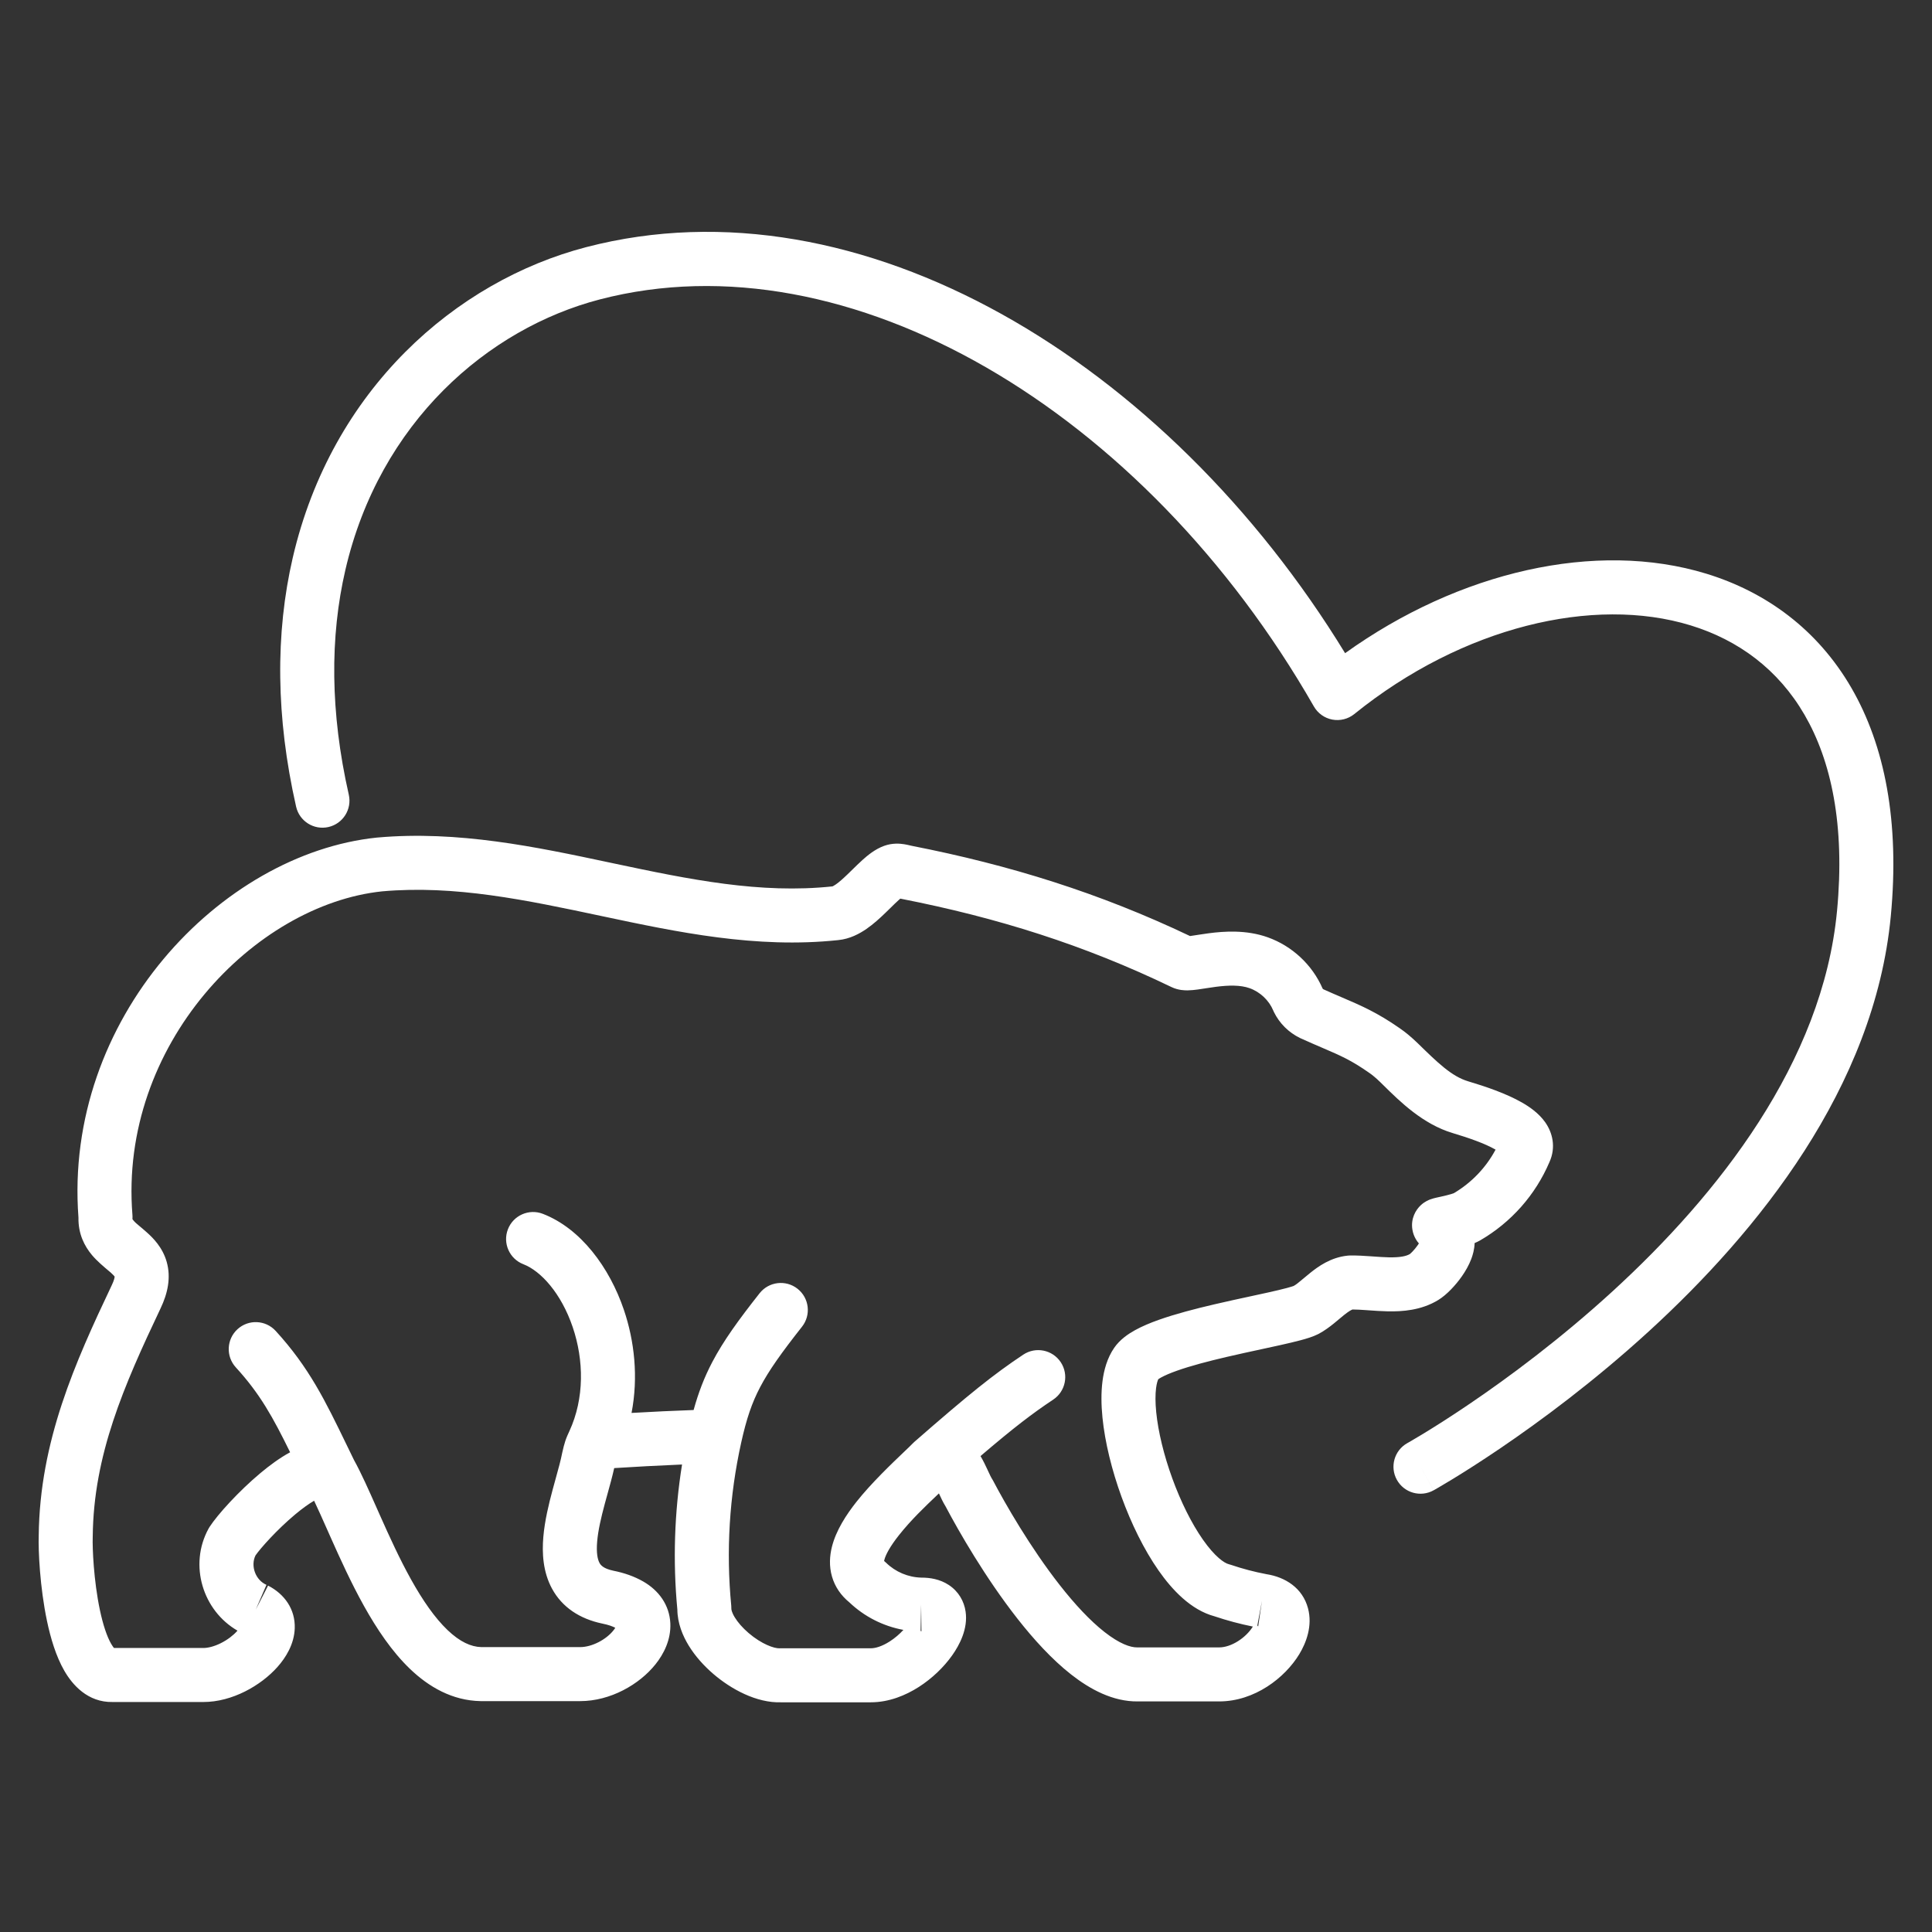
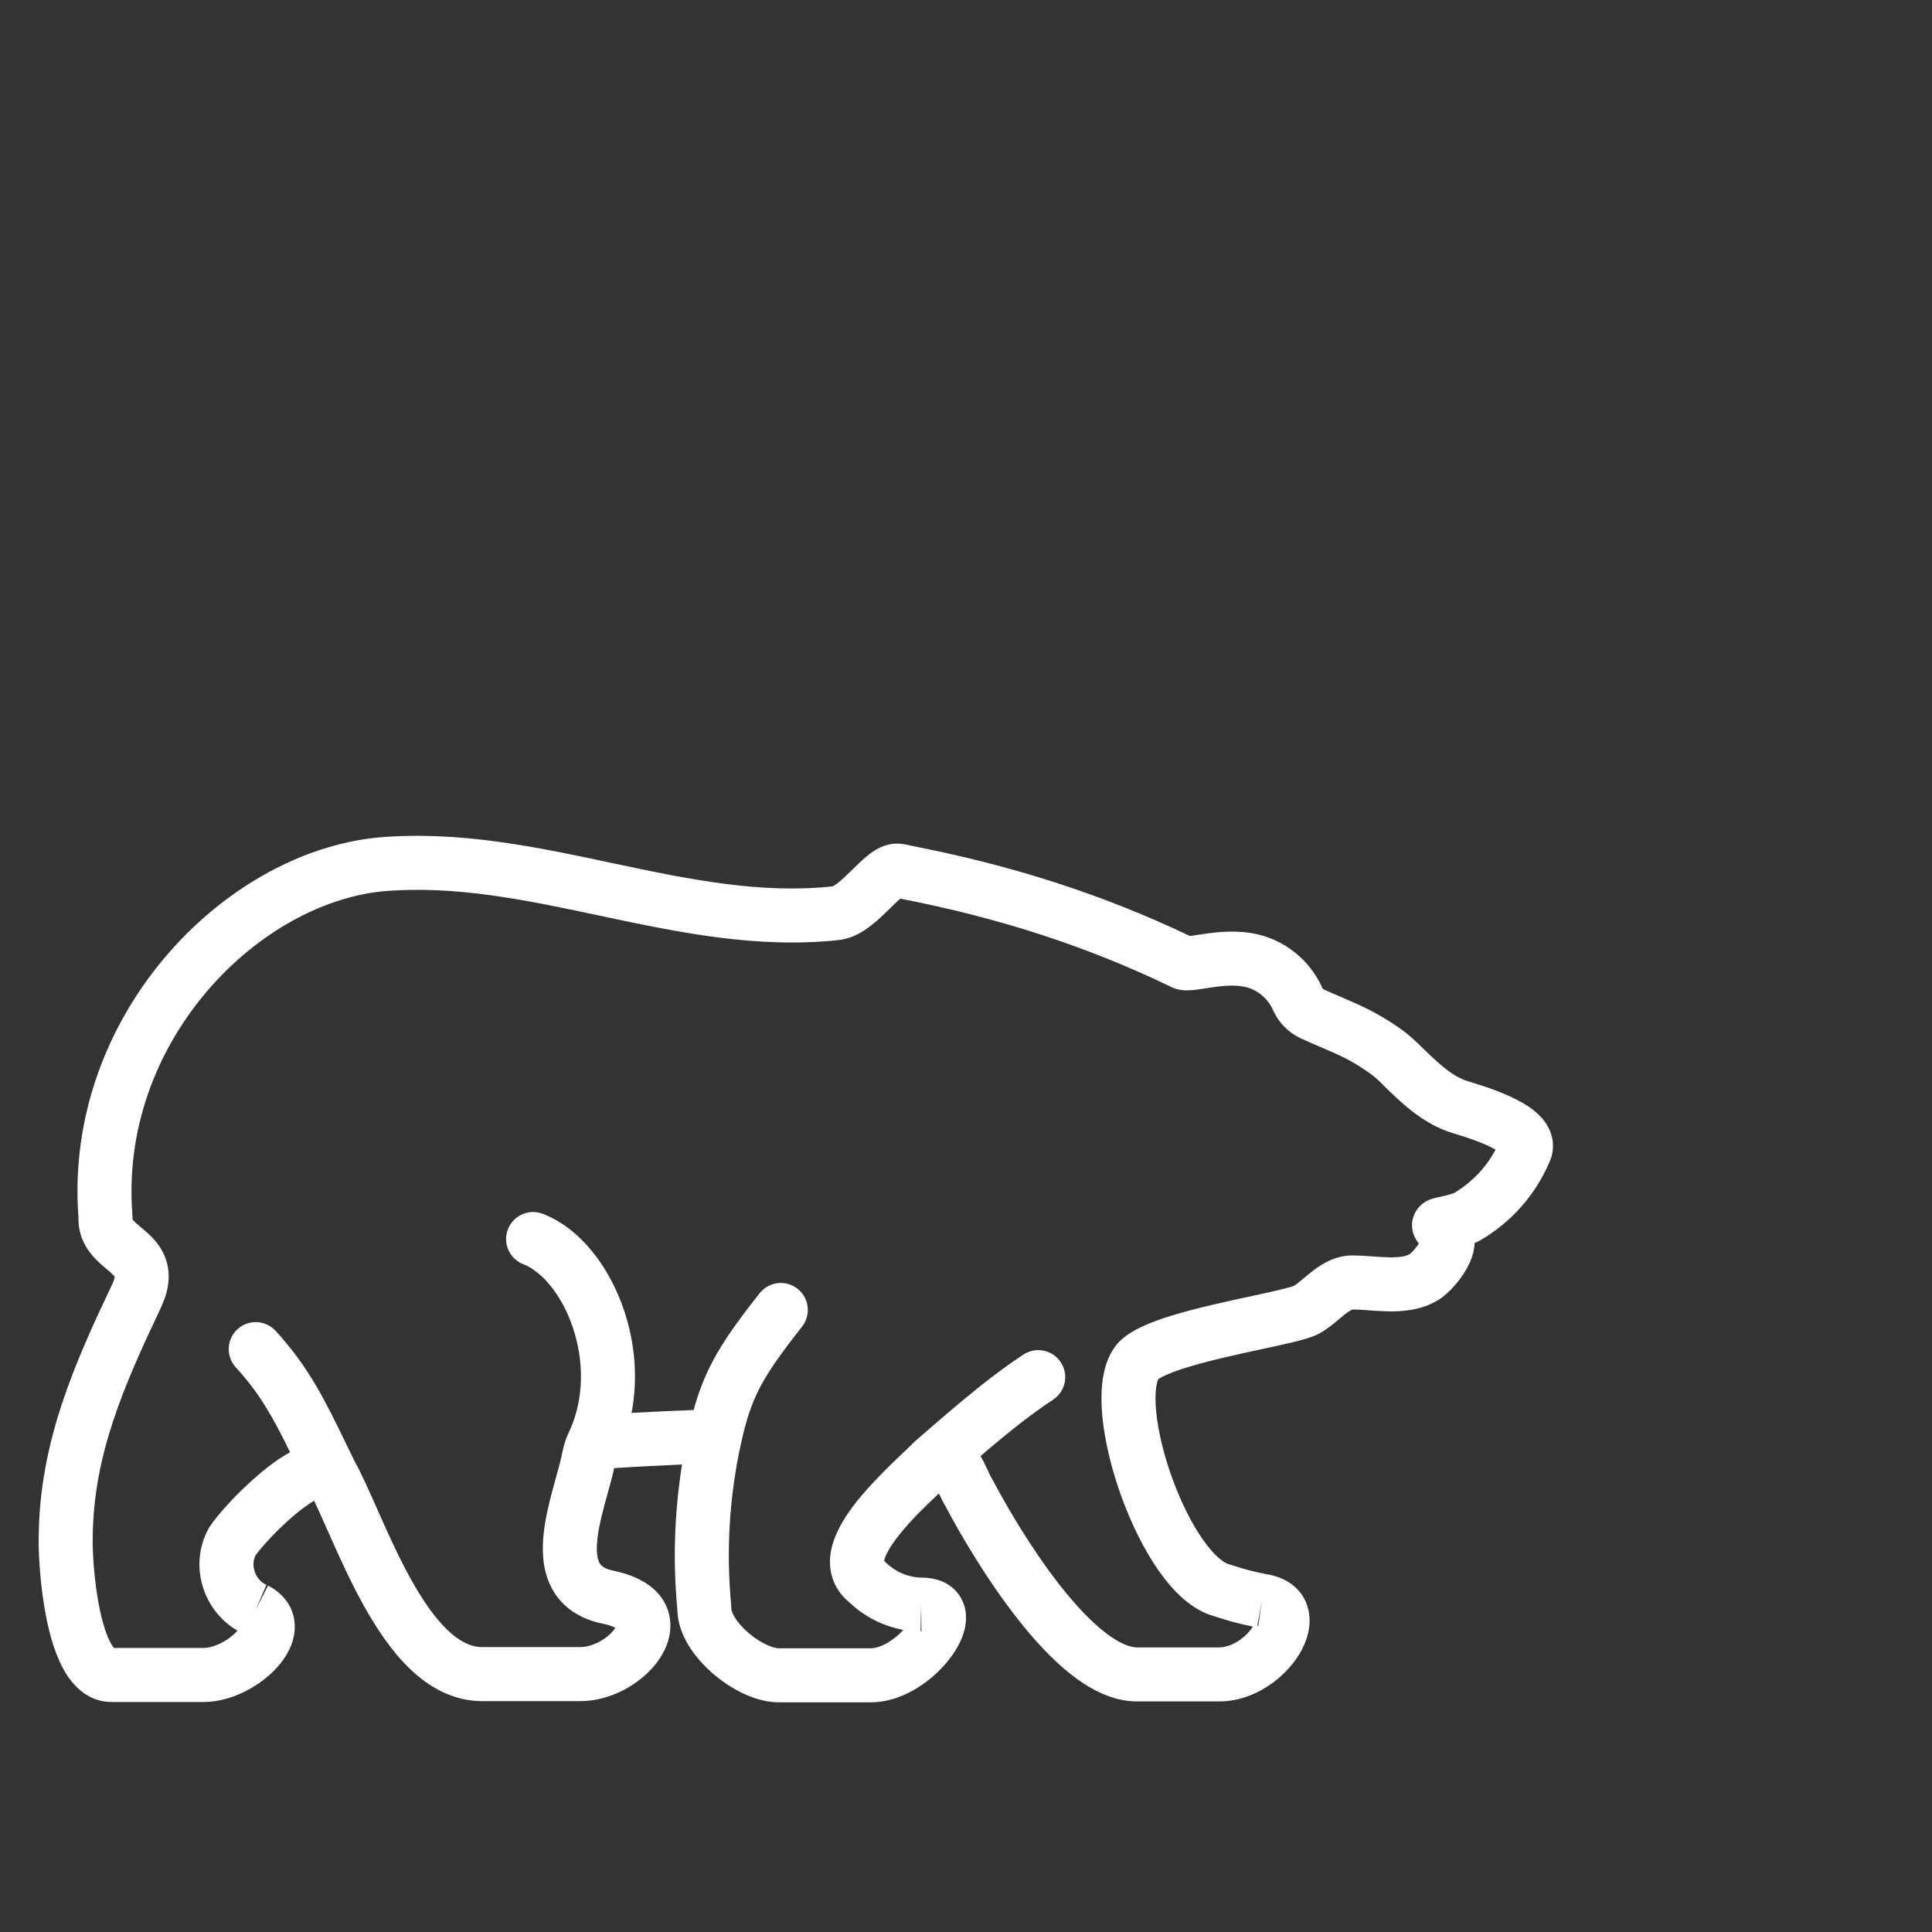
<svg xmlns="http://www.w3.org/2000/svg" width="250" height="250" viewBox="0 0 250 250" fill="none">
  <rect x="0" y="0" width="250" height="250" fill="#333333" stroke="none" />
-   <path d="M170.016 91.416C148.071 53.093 109.795 30.367 77.626 38.742C63.125 42.517 49.116 54.641 44.69 73.754C43.704 78.01 43.188 82.631 43.254 87.606C43.317 92.357 43.91 97.437 45.134 102.835C45.56 104.718 44.38 106.59 42.498 107.017C40.615 107.444 38.743 106.264 38.316 104.381C36.99 98.534 36.334 92.966 36.264 87.699C36.191 82.18 36.763 76.998 37.88 72.177C42.921 50.407 58.971 36.375 75.865 31.977C111.336 22.743 150.987 46.799 174.056 84.521C188.785 73.953 206.528 69.867 220.797 74.235C228.536 76.604 235.192 81.463 239.559 88.996C243.904 96.491 245.828 106.359 244.669 118.545C242.554 140.781 227.399 159.43 213.367 172.266C206.288 178.741 199.348 183.87 194.179 187.381C191.592 189.138 189.442 190.494 187.931 191.416C187.176 191.877 186.579 192.229 186.168 192.469C185.962 192.588 185.802 192.68 185.691 192.743L185.563 192.816L185.516 192.842L185.513 192.844C185.511 192.845 185.51 192.845 183.809 189.792L185.51 192.845C183.824 193.785 181.695 193.179 180.756 191.493C179.817 189.807 180.423 187.679 182.108 186.739L182.133 186.725L182.234 186.668C182.325 186.615 182.466 186.535 182.652 186.427C183.024 186.21 183.579 185.882 184.292 185.448C185.717 184.579 187.77 183.284 190.252 181.598C195.221 178.223 201.88 173.299 208.649 167.108C222.312 154.61 235.847 137.471 237.71 117.883C238.769 106.749 236.948 98.43 233.511 92.502C230.098 86.613 224.937 82.813 218.75 80.919C206.219 77.083 189.256 81.08 175.245 92.398C174.449 93.042 173.41 93.304 172.404 93.115C171.398 92.926 170.525 92.305 170.016 91.416Z" fill="white" />
  <path fill-rule="evenodd" clip-rule="evenodd" d="M108.151 114.447C107.904 114.618 107.765 114.679 107.722 114.698C98.408 115.691 89.234 113.809 79.418 111.725L78.856 111.606C69.376 109.592 59.28 107.447 48.817 108.379L48.767 108.383C28.547 110.474 8.211 131.838 10.153 157.553C10.11 159.645 10.919 161.239 11.91 162.416C12.551 163.178 13.493 163.967 14.019 164.408C14.152 164.519 14.259 164.609 14.328 164.669C14.659 164.965 14.79 165.126 14.836 165.191C14.829 165.32 14.772 165.661 14.463 166.305L14.455 166.321C9.721 176.305 5.142 186.481 5.011 198.701C4.945 200.617 5.161 205.386 6.081 209.753C6.54 211.936 7.233 214.305 8.327 216.202C9.368 218.009 11.35 220.303 14.574 220.239H26.317C30.05 220.239 33.766 218.109 35.904 215.705C36.973 214.504 38.075 212.76 38.14 210.692C38.218 208.225 36.81 206.265 34.688 205.176L33.092 208.285L34.481 205.078C33.056 204.461 32.399 202.634 33.06 201.272C33.708 200.341 35.822 197.954 38.178 195.982C39.109 195.202 39.954 194.596 40.646 194.194C41.163 195.28 41.729 196.556 42.369 197.998L42.37 197.999C42.505 198.303 42.643 198.615 42.785 198.934C44.012 201.69 45.444 204.845 47.099 207.813C48.741 210.758 50.706 213.711 53.074 215.975C55.46 218.255 58.495 220.057 62.189 220.124L62.252 220.125H75.063C78.977 220.125 82.732 217.98 84.832 215.346C85.894 214.014 86.842 212.164 86.74 210.046C86.626 207.689 85.257 205.802 83.22 204.637C82.073 203.981 80.778 203.531 79.353 203.246C78.048 202.969 77.721 202.506 77.575 202.24C77.332 201.793 77.145 200.948 77.273 199.465C77.397 198.021 77.779 196.379 78.258 194.597C78.367 194.193 78.484 193.77 78.603 193.338L78.604 193.337C78.915 192.213 79.243 191.03 79.477 189.971C81.873 189.817 85.341 189.627 88.257 189.507C87.263 195.707 87.058 202.012 87.649 208.275C87.667 210.044 88.333 211.654 89.119 212.938C89.96 214.313 91.089 215.564 92.307 216.609C94.564 218.546 97.873 220.391 101.107 220.277H112.69C115.041 220.277 117.204 219.376 118.904 218.286C120.624 217.183 122.134 215.722 123.209 214.206C124.153 212.874 125.278 210.769 124.947 208.529C124.752 207.204 124.045 205.93 122.764 205.09C121.624 204.342 120.338 204.139 119.222 204.144C117.505 204.099 115.874 203.408 114.657 202.216C114.576 202.136 114.491 202.06 114.402 201.989C114.408 201.954 114.417 201.913 114.429 201.864C114.597 201.183 115.182 200.097 116.307 198.674C117.876 196.689 119.684 194.969 121.215 193.513L121.496 193.245L121.505 193.264C121.619 193.509 121.749 193.792 121.875 194.047C122.001 194.303 122.169 194.63 122.372 194.955C124.063 198.16 127.514 204.172 131.651 209.447C133.745 212.117 136.109 214.72 138.603 216.676C141.017 218.57 143.996 220.209 147.254 220.163H157.756C162.349 220.163 166.273 217.103 168.121 214.061C169.038 212.553 169.857 210.371 169.256 208.116C168.55 205.468 166.312 204.081 163.887 203.699C162.323 203.404 160.783 202.999 159.277 202.487C159.183 202.454 159.087 202.426 158.99 202.402C158.449 202.269 157.227 201.473 155.647 199.216C154.182 197.122 152.791 194.317 151.697 191.309C150.603 188.303 149.866 185.259 149.614 182.734C149.488 181.471 149.492 180.424 149.595 179.622C149.676 178.988 149.802 178.637 149.878 178.474C149.941 178.428 150.059 178.349 150.252 178.243C150.716 177.986 151.389 177.693 152.279 177.376C154.057 176.743 156.337 176.145 158.75 175.582C160.296 175.222 161.804 174.896 163.231 174.588C164.05 174.411 164.842 174.24 165.6 174.071C166.607 173.847 167.552 173.627 168.341 173.415C169.038 173.228 169.919 172.97 170.606 172.615L170.657 172.588C171.416 172.179 172.068 171.685 172.576 171.275C172.818 171.079 173.057 170.879 173.266 170.703L173.303 170.672C173.531 170.48 173.727 170.316 173.919 170.162C174.582 169.632 174.894 169.488 175.022 169.448C175.549 169.449 176.149 169.485 176.882 169.537L177.158 169.557C177.886 169.609 178.731 169.67 179.571 169.687C181.42 169.723 183.892 169.579 186.115 168.217C187.205 167.549 188.366 166.3 189.176 165.139C189.613 164.513 190.063 163.752 190.38 162.917C190.58 162.389 190.789 161.67 190.817 160.85C191.042 160.757 191.269 160.65 191.487 160.528L191.534 160.502C195.54 158.178 198.686 154.625 200.498 150.373C201.375 148.428 200.889 146.544 199.935 145.202C199.106 144.037 197.913 143.218 196.916 142.65C194.859 141.479 192.161 140.571 189.973 139.919C187.847 139.286 186.026 137.508 183.478 135.017C182.679 134.235 181.844 133.546 181.116 133.049C178.193 131.01 176.111 130.118 173.605 129.045C172.868 128.729 172.095 128.398 171.253 128.017C171.207 127.991 171.17 127.956 171.144 127.917C169.81 124.843 167.202 122.411 164.041 121.285C161.244 120.289 158.359 120.511 156.426 120.762C155.923 120.828 155.453 120.9 155.049 120.963L154.891 120.988C154.545 121.042 154.273 121.085 154.03 121.118L153.988 121.123C142.283 115.547 130.654 111.936 118.003 109.454C117.952 109.444 117.904 109.433 117.787 109.406L117.691 109.383C117.539 109.347 117.286 109.288 117.005 109.243C116.451 109.155 115.486 109.065 114.412 109.451C113.221 109.878 112.238 110.711 111.634 111.253C111.184 111.657 110.672 112.16 110.222 112.601C110.032 112.787 109.853 112.963 109.695 113.115C109.075 113.712 108.578 114.152 108.151 114.447ZM14.834 165.129C14.835 165.129 14.836 165.138 14.837 165.157C14.833 165.139 14.833 165.13 14.834 165.129ZM26.985 197.806C24.401 202.524 26.252 208.425 30.73 211.004C30.714 211.022 30.698 211.04 30.682 211.059C30.191 211.61 29.446 212.189 28.582 212.621C27.71 213.057 26.909 213.249 26.317 213.249H14.748C14.666 213.154 14.543 212.988 14.383 212.71C13.835 211.76 13.326 210.235 12.921 208.313C12.12 204.509 11.947 200.268 11.998 198.914C11.999 198.881 12 198.849 12 198.816C12.104 188.284 16.008 179.36 20.767 169.324C21.731 167.316 22.131 165.288 21.576 163.305C21.043 161.401 19.789 160.172 18.976 159.449C18.55 159.069 18.249 158.819 18.017 158.627C17.677 158.344 17.484 158.184 17.259 157.916C17.131 157.764 17.133 157.746 17.139 157.697C17.14 157.693 17.14 157.689 17.141 157.685C17.142 157.679 17.142 157.672 17.142 157.665C17.151 157.51 17.149 157.354 17.136 157.2C15.376 135.194 32.968 117.06 49.462 115.339C58.862 114.507 68.065 116.461 77.857 118.54L77.967 118.563C87.62 120.612 97.868 122.778 108.463 121.649C109.986 121.504 111.244 120.807 112.126 120.197C113.044 119.562 113.878 118.792 114.544 118.15C114.819 117.885 115.057 117.651 115.274 117.438C115.652 117.066 115.967 116.757 116.302 116.456C116.337 116.425 116.37 116.395 116.402 116.368C116.437 116.337 116.471 116.308 116.502 116.282C116.551 116.293 116.603 116.303 116.657 116.314C129.036 118.742 140.277 122.268 151.59 127.726C152.481 128.155 153.353 128.157 153.696 128.152C154.147 128.146 154.6 128.094 154.962 128.045C155.287 128.002 155.645 127.946 155.98 127.893L156.13 127.869C156.525 127.808 156.919 127.747 157.326 127.694C159.033 127.473 160.531 127.455 161.696 127.87C163.064 128.357 164.21 129.447 164.76 130.767C164.788 130.834 164.817 130.9 164.849 130.964C165.569 132.428 166.757 133.607 168.222 134.317C168.249 134.33 168.276 134.343 168.304 134.355C169.435 134.868 170.364 135.267 171.175 135.615C173.48 136.605 174.827 137.183 177.131 138.793L177.17 138.819C177.506 139.047 178.03 139.466 178.591 140.015C178.738 140.159 178.89 140.308 179.047 140.463L179.052 140.468C181.158 142.543 184.131 145.473 187.977 146.619C190.115 147.256 192.147 147.979 193.456 148.724C193.48 148.738 193.503 148.751 193.526 148.764C192.283 151.092 190.415 153.047 188.115 154.403L188.097 154.41C188.026 154.437 187.914 154.475 187.752 154.522C187.425 154.619 187.002 154.724 186.49 154.839C186.407 154.857 186.276 154.886 186.152 154.913C186.027 154.941 185.91 154.967 185.854 154.979L185.834 154.984C185.71 155.012 185.368 155.089 185.042 155.214C184.898 155.27 184.376 155.471 183.868 155.937C183.192 156.557 182.539 157.678 182.76 159.093C182.918 160.106 183.471 160.743 183.596 160.888L183.604 160.897C183.557 160.971 183.504 161.052 183.444 161.138C183.228 161.448 182.977 161.746 182.747 161.982C182.633 162.098 182.539 162.185 182.473 162.241C182.453 162.258 182.439 162.27 182.429 162.277C181.961 162.55 181.172 162.727 179.71 162.698C179.064 162.685 178.407 162.638 177.658 162.584L177.376 162.564C176.557 162.506 175.606 162.444 174.675 162.461C174.581 162.463 174.487 162.468 174.393 162.478C172.183 162.698 170.54 163.913 169.55 164.706C169.098 165.068 168.762 165.351 168.491 165.579C168.023 165.973 167.747 166.206 167.403 166.4C167.399 166.401 167.389 166.404 167.373 166.41C167.291 166.439 167.038 166.527 166.526 166.664C165.891 166.835 165.068 167.029 164.081 167.248C163.41 167.398 162.657 167.56 161.857 167.733C160.385 168.051 158.751 168.404 157.162 168.775C154.691 169.351 152.099 170.021 149.937 170.79C148.857 171.174 147.793 171.614 146.868 172.126C146.014 172.599 144.928 173.318 144.179 174.404C143.264 175.731 142.845 177.294 142.661 178.735C142.472 180.211 142.497 181.814 142.658 183.428C142.98 186.655 143.883 190.275 145.127 193.698C146.371 197.118 148.017 200.506 149.92 203.225C151.678 205.735 154.101 208.325 157.15 209.147C158.777 209.694 160.437 210.138 162.12 210.477C161.202 211.949 159.323 213.173 157.756 213.173H147.226L147.164 213.173C146.276 213.189 144.864 212.703 142.917 211.176C141.042 209.705 139.073 207.583 137.151 205.133C133.318 200.246 130.052 194.545 128.489 191.568C128.43 191.457 128.365 191.347 128.295 191.243C128.285 191.227 128.239 191.147 128.147 190.961C128.062 190.787 127.976 190.601 127.866 190.364L127.865 190.363L127.771 190.159C127.556 189.698 127.256 189.054 126.879 188.414C131.212 184.714 133.577 182.91 136.283 181.11C137.89 180.041 138.326 177.872 137.257 176.264C136.188 174.657 134.018 174.221 132.411 175.29C128.579 177.839 125.41 180.381 118.329 186.567C118.249 186.637 118.172 186.711 118.099 186.788C117.885 187.012 117.489 187.39 116.977 187.879C115.4 189.383 112.718 191.941 110.822 194.34C109.532 195.973 108.178 198.018 107.642 200.189C107.361 201.326 107.266 202.651 107.661 204.013C108.047 205.346 108.833 206.468 109.904 207.342C111.849 209.195 114.285 210.427 116.901 210.908C116.406 211.448 115.796 211.975 115.132 212.401C114.14 213.036 113.283 213.287 112.69 213.287H101.037C100.982 213.287 100.927 213.288 100.872 213.291C100.206 213.322 98.568 212.77 96.86 211.305C96.085 210.64 95.472 209.929 95.081 209.29C94.67 208.618 94.638 208.251 94.639 208.196C94.642 208.056 94.637 207.917 94.624 207.778C93.94 200.712 94.376 193.584 95.915 186.652C96.594 183.597 97.285 181.54 98.37 179.476C99.487 177.351 101.091 175.086 103.781 171.674C104.977 170.159 104.717 167.961 103.201 166.766C101.685 165.57 99.488 165.83 98.292 167.346C95.559 170.812 93.616 173.496 92.183 176.223C91.12 178.243 90.374 180.216 89.753 182.456C87.366 182.535 84.335 182.684 81.721 182.833C82.615 178.213 82.102 173.53 80.729 169.487C78.869 164.007 75.153 158.966 70.243 157.069C68.442 156.373 66.418 157.269 65.723 159.07C65.027 160.871 65.923 162.894 67.724 163.59C69.993 164.466 72.625 167.359 74.11 171.734C75.553 175.985 75.646 180.925 73.678 185.19L73.65 185.25C73.491 185.594 73.313 185.979 73.158 186.441C73.001 186.907 72.885 187.395 72.755 187.971C72.751 187.988 72.747 188.005 72.743 188.022C72.74 188.039 72.736 188.057 72.733 188.074C72.556 188.978 72.275 189.992 71.935 191.22C71.801 191.706 71.657 192.225 71.507 192.783C71.015 194.614 70.489 196.763 70.308 198.866C70.131 200.931 70.241 203.39 71.438 205.585C72.732 207.959 74.984 209.472 77.932 210.09L77.969 210.098C78.722 210.248 79.247 210.442 79.615 210.632C79.558 210.729 79.478 210.848 79.366 210.988C78.435 212.156 76.609 213.135 75.063 213.135H62.289C60.948 213.102 59.513 212.459 57.904 210.922C56.268 209.357 54.703 207.097 53.204 204.408C51.717 201.742 50.396 198.844 49.172 196.092C49.031 195.776 48.891 195.46 48.751 195.145C47.733 192.849 46.736 190.602 45.809 188.931C45.479 188.255 45.161 187.6 44.852 186.962C42.086 181.254 39.999 176.949 35.671 172.218C34.368 170.793 32.157 170.695 30.733 171.998C29.309 173.301 29.211 175.512 30.514 176.936C33.652 180.366 35.309 183.382 37.541 187.923C36.195 188.651 34.865 189.64 33.691 190.622C30.91 192.949 28.163 195.968 27.116 197.586C27.07 197.658 27.026 197.731 26.985 197.806ZM14.867 213.36C14.867 213.362 14.851 213.354 14.822 213.326C14.852 213.343 14.867 213.357 14.867 213.36ZM162.806 210.463C162.769 210.424 162.734 210.381 162.702 210.336L163.299 207.145L162.806 210.463ZM120.656 191.66C120.636 191.634 120.625 191.624 120.625 191.625C120.625 191.626 120.628 191.63 120.634 191.636C120.639 191.642 120.646 191.65 120.656 191.66ZM119.235 211.094C119.203 211.082 119.167 211.066 119.127 211.047L119.195 207.639L119.235 211.094ZM41.772 193.694C41.77 193.697 41.738 193.706 41.68 193.712C41.745 193.693 41.774 193.69 41.772 193.694Z" fill="white" />
</svg>